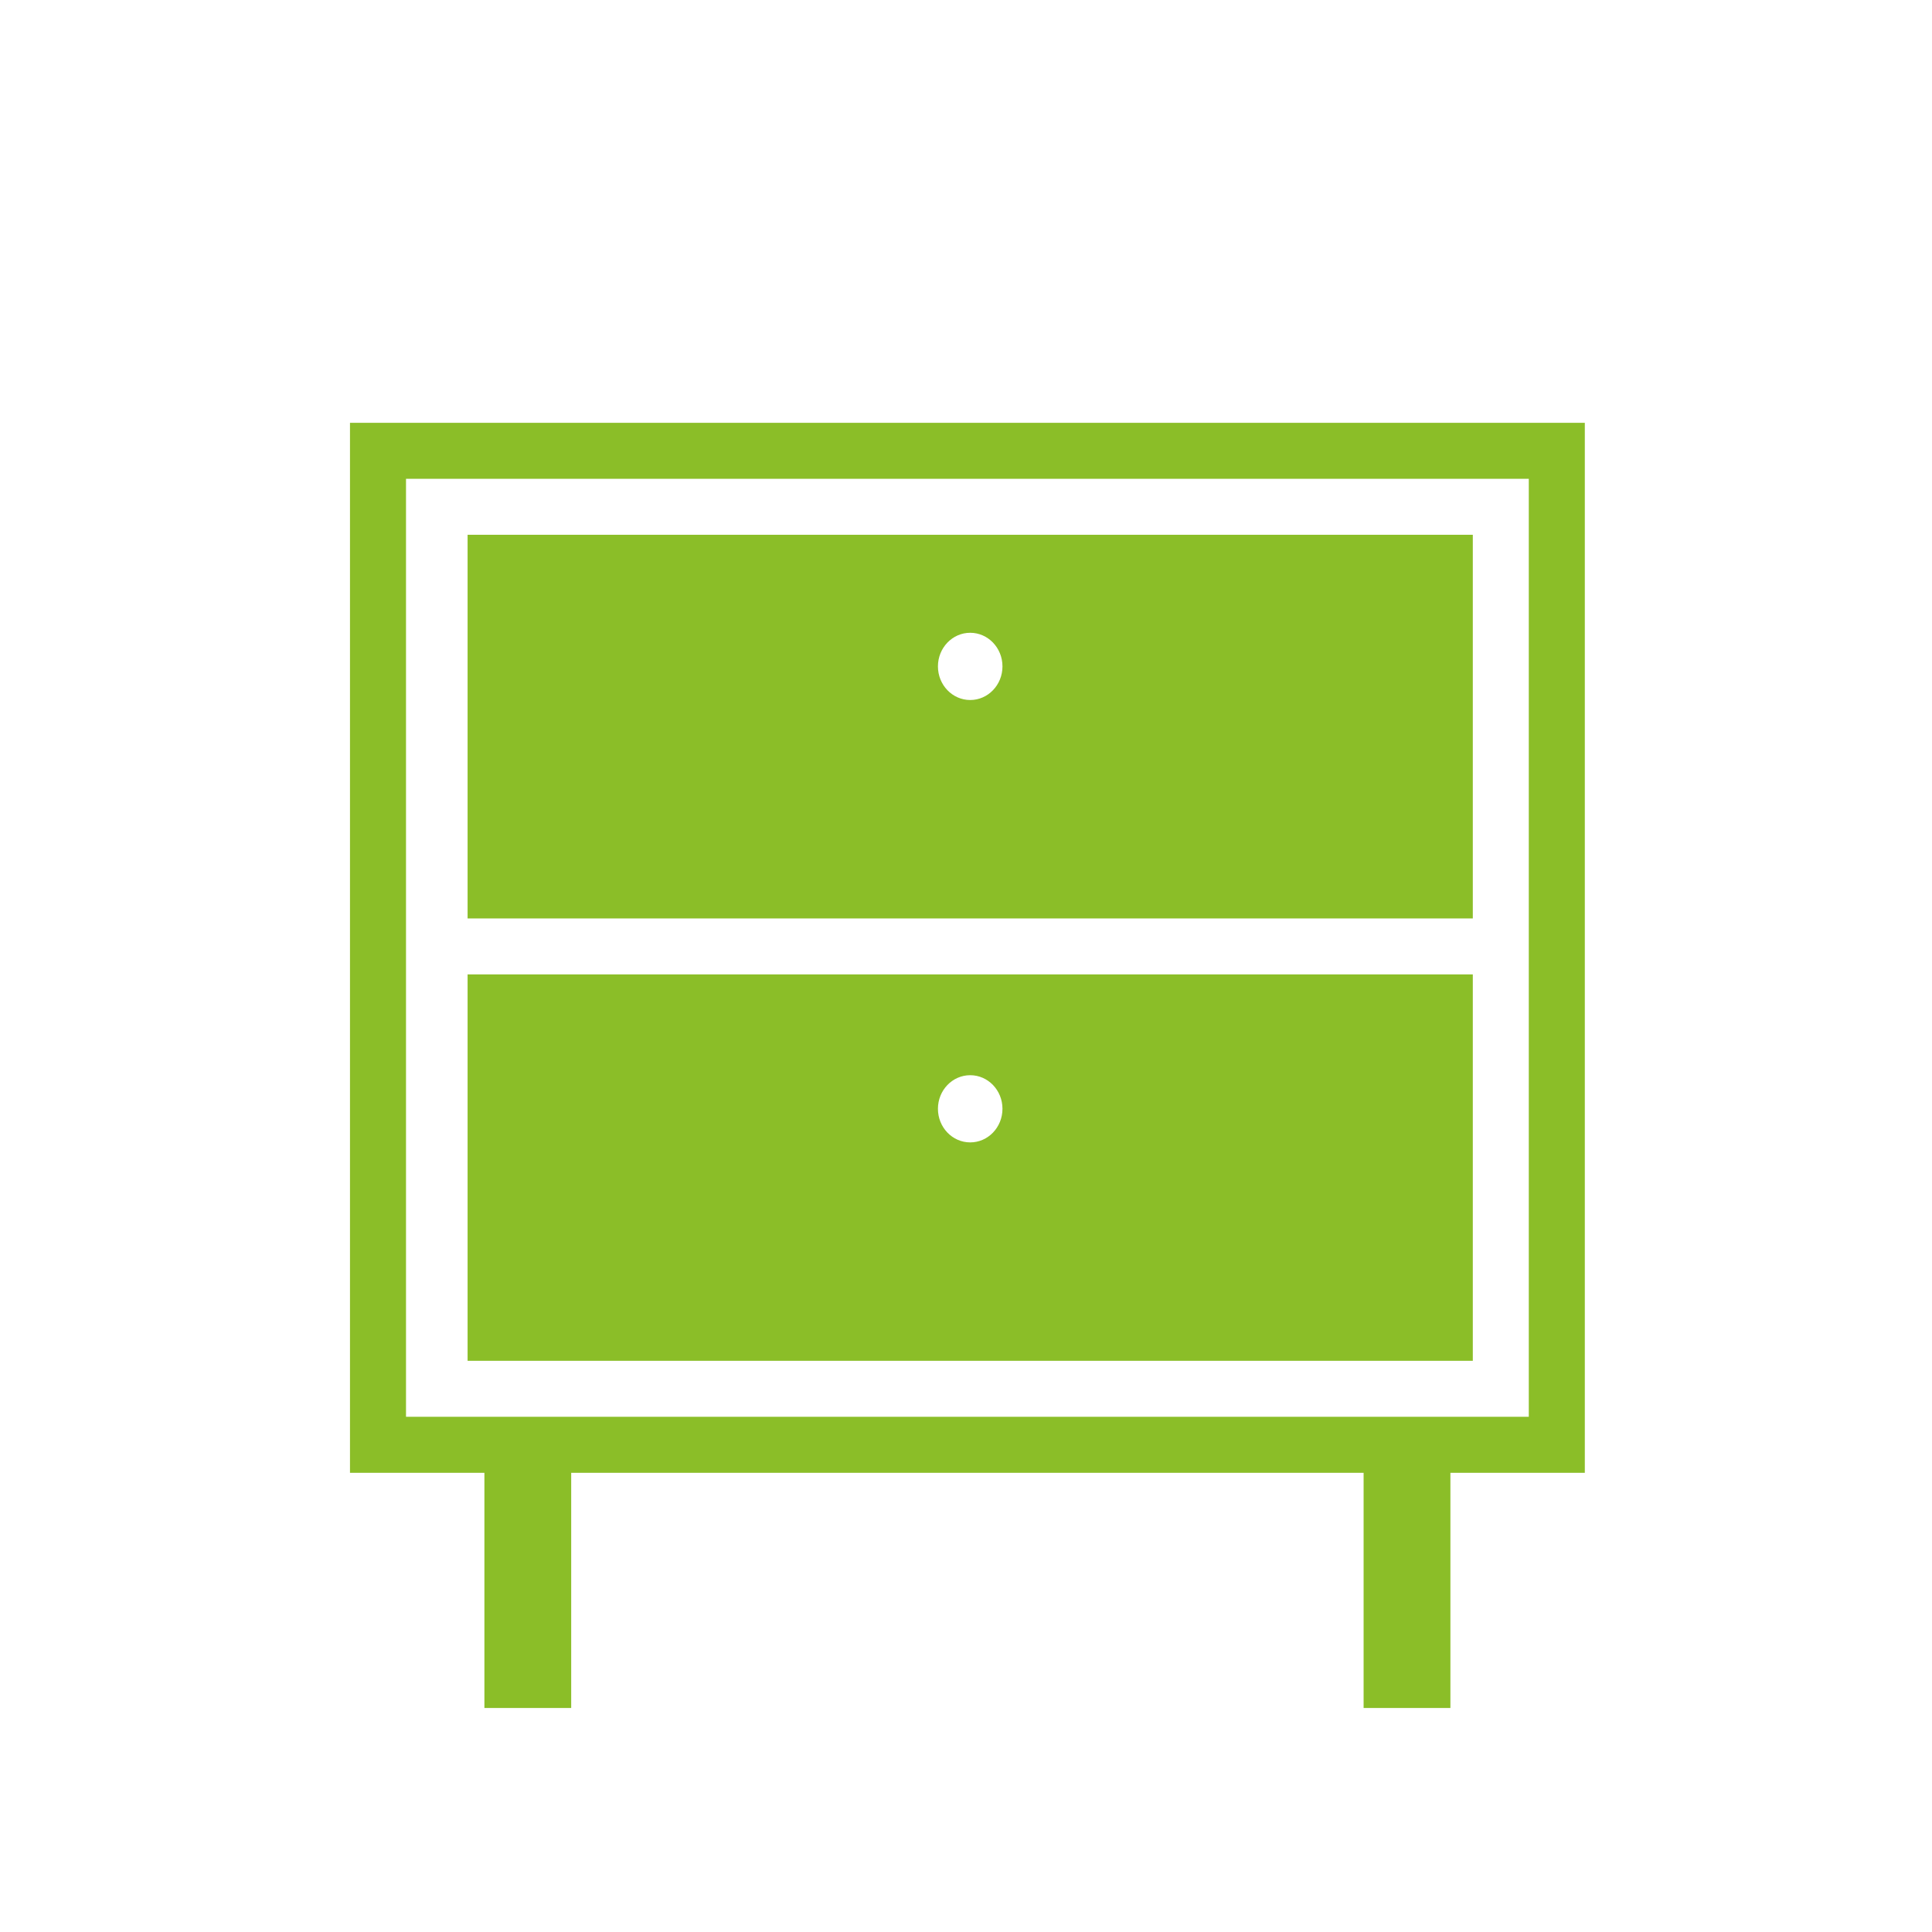
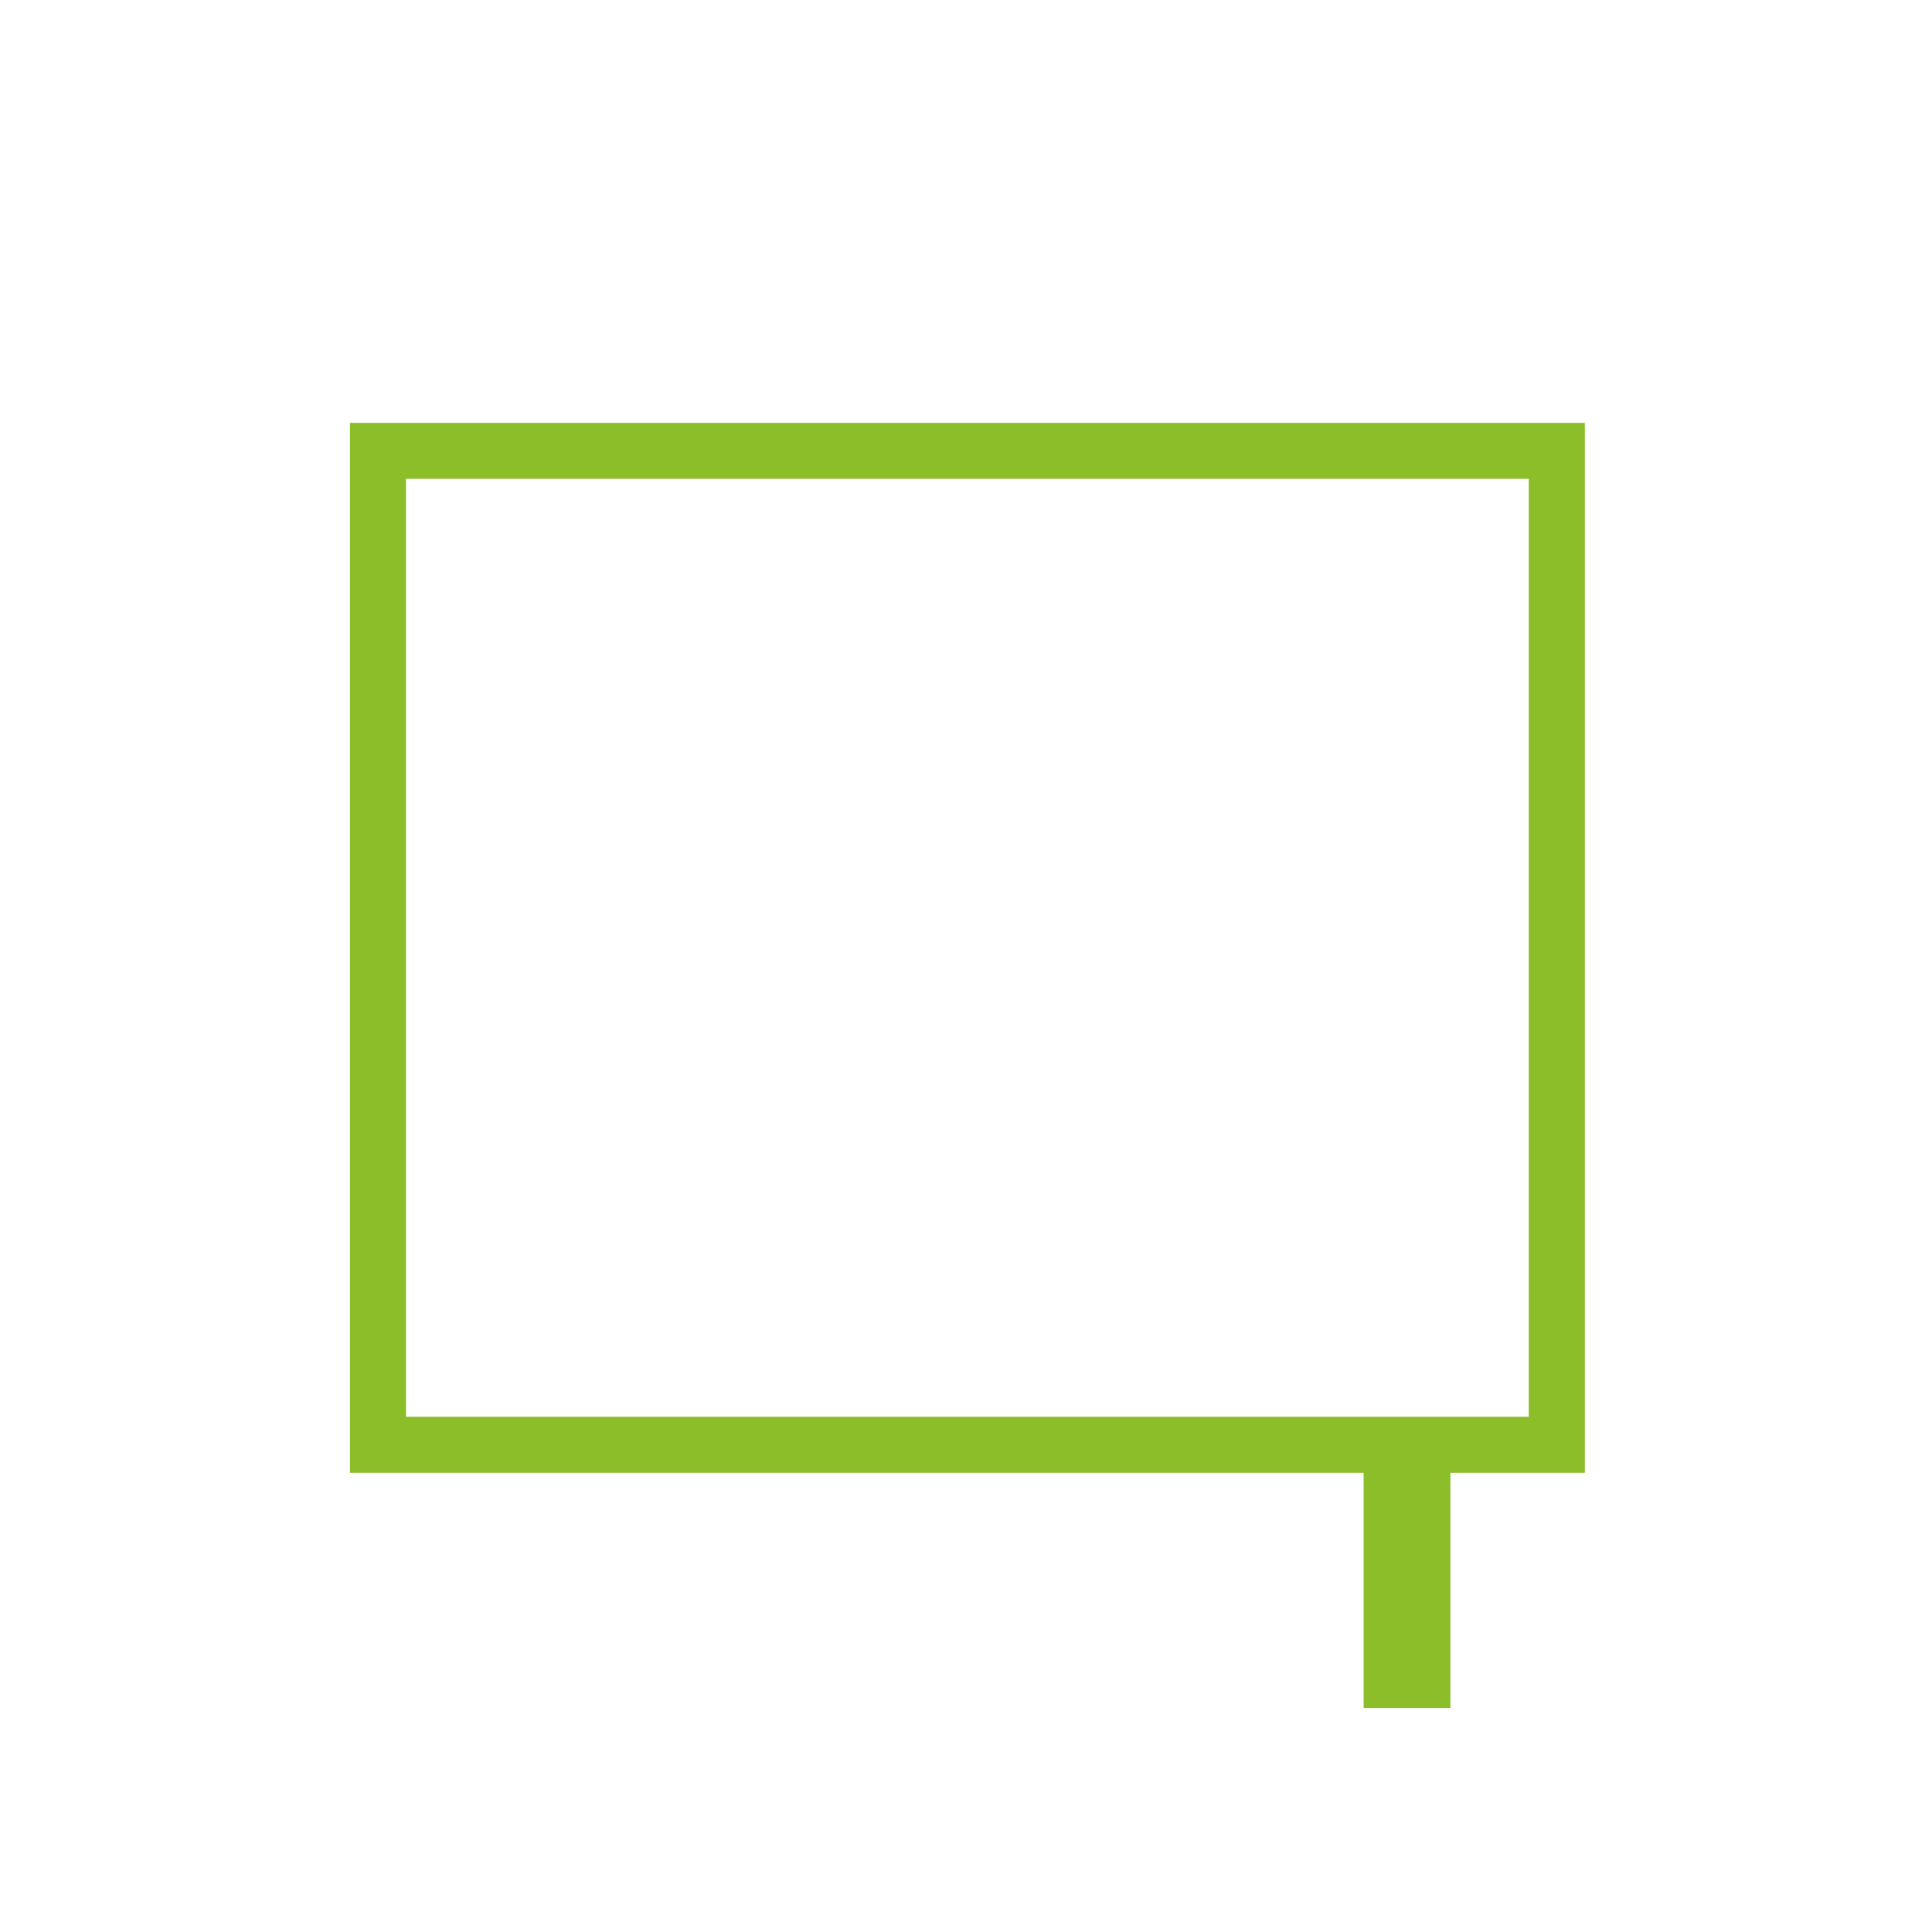
<svg xmlns="http://www.w3.org/2000/svg" width="40" height="40" viewBox="0 0 40 40" fill="none">
  <path fill-rule="evenodd" clip-rule="evenodd" d="M7.246 8.754H32.812V30.493H7.246V8.754ZM8.406 9.913V29.333H31.652V9.913H8.406Z" fill="#8BBE28" />
-   <path fill-rule="evenodd" clip-rule="evenodd" d="M9.681 11.072H30.493V19.015H9.681V11.072ZM9.681 20.174H30.493V28.174H9.681V20.174ZM20.755 13.797C20.755 14.181 20.456 14.493 20.087 14.493C19.718 14.493 19.419 14.181 19.419 13.797C19.419 13.413 19.718 13.101 20.087 13.101C20.456 13.101 20.755 13.413 20.755 13.797ZM20.755 22.956C20.755 23.341 20.456 23.652 20.087 23.652C19.718 23.652 19.419 23.341 19.419 22.956C19.419 22.572 19.718 22.261 20.087 22.261C20.456 22.261 20.755 22.572 20.755 22.956Z" fill="#8BBE28" />
-   <path d="M10.029 29.971H11.826V35.362H10.029V29.971Z" fill="#8BBE28" />
  <path d="M28.232 29.971H30.029V35.362H28.232V29.971Z" fill="#8BBE28" />
</svg>